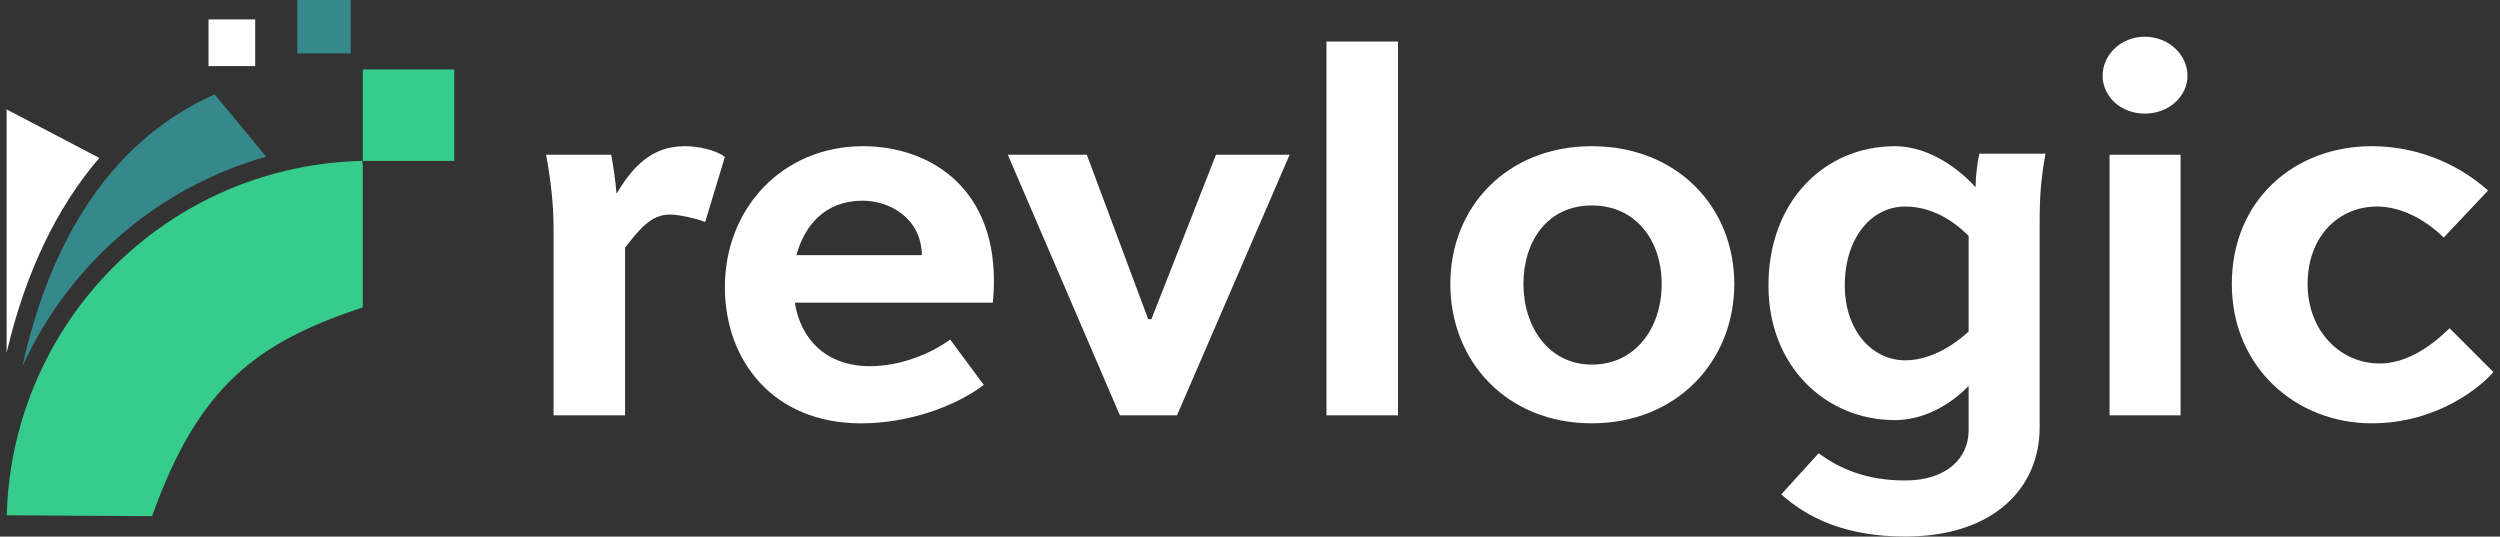
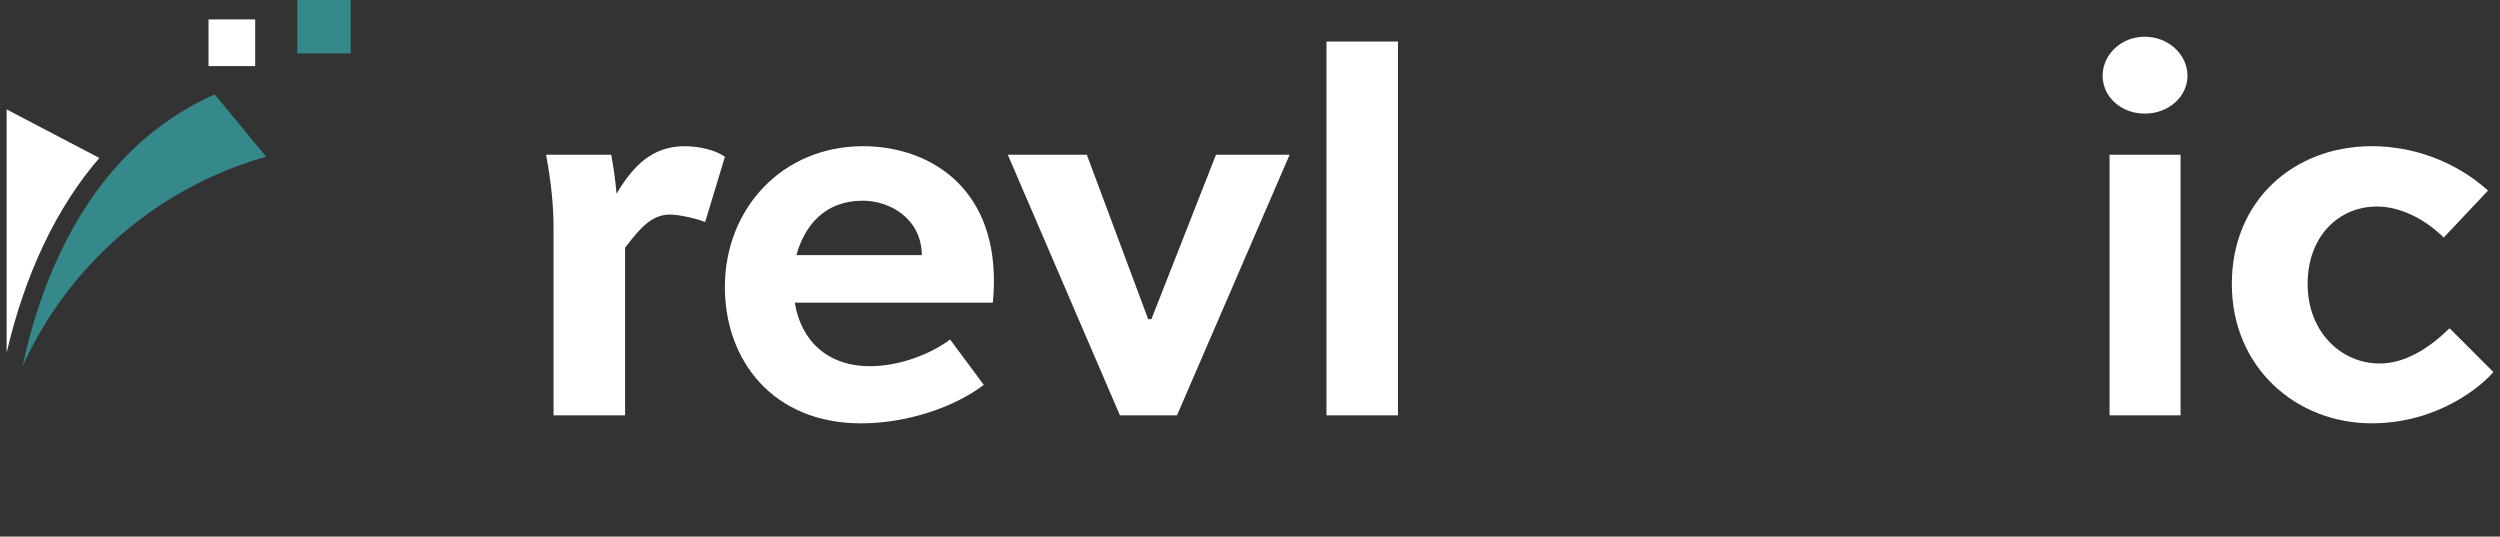
<svg xmlns="http://www.w3.org/2000/svg" width="205" height="44" viewBox="0 0 205 44" fill="none">
  <rect x="0" y="0" width="205" height="44" fill="#333333" stroke="none" />
  <path d="M51.256 20.307V34.055H45.391V18.731C45.391 16.936 45.216 15.053 44.778 12.688H50.118C50.293 13.608 50.468 14.79 50.556 15.885C51.87 13.696 53.401 11.988 56.159 11.988C57.254 11.988 58.699 12.294 59.442 12.864L57.823 18.206C57.166 17.943 55.721 17.593 54.934 17.593C53.401 17.593 52.439 18.775 51.257 20.308L51.256 20.307Z" fill="white" />
-   <path d="M80.67 31.561C78.305 33.356 74.454 34.714 70.602 34.714C63.38 34.714 59.44 29.547 59.44 23.548C59.44 17.069 64.168 11.988 70.777 11.988C75.987 11.988 81.501 15.141 81.501 23.022C81.501 23.372 81.501 23.81 81.413 24.817H65.174C65.656 27.837 67.756 30.028 71.346 30.028C73.666 30.028 76.204 29.107 77.911 27.839L80.67 31.561ZM65.306 20.921H75.593C75.549 17.901 72.967 16.456 70.735 16.456C67.627 16.456 65.963 18.514 65.306 20.921Z" fill="white" />
+   <path d="M80.67 31.561C78.305 33.356 74.454 34.714 70.602 34.714C63.38 34.714 59.44 29.547 59.44 23.548C59.44 17.069 64.168 11.988 70.777 11.988C75.987 11.988 81.501 15.141 81.501 23.022C81.501 23.372 81.501 23.81 81.413 24.817H65.174C65.656 27.837 67.756 30.028 71.346 30.028C73.666 30.028 76.204 29.107 77.911 27.839L80.67 31.561M65.306 20.921H75.593C75.549 17.901 72.967 16.456 70.735 16.456C67.627 16.456 65.963 18.514 65.306 20.921Z" fill="white" />
  <path d="M105.75 12.688L96.515 34.055H91.832L82.64 12.688H89.119L94.152 26.174H94.415L99.711 12.688H105.752H105.75Z" fill="white" />
  <path d="M108.771 34.058V3.406H114.636V34.058H108.771Z" fill="white" />
-   <path d="M130.525 11.988C137.485 11.988 142.212 16.936 142.212 23.285C142.212 29.634 137.485 34.712 130.525 34.712C123.566 34.712 118.926 29.634 118.926 23.285C118.926 16.936 123.609 11.988 130.525 11.988ZM130.525 29.897C134.158 29.897 136.259 26.832 136.259 23.285C136.259 19.738 134.158 16.848 130.525 16.848C126.893 16.848 124.922 19.782 124.922 23.285C124.922 26.788 126.98 29.897 130.525 29.897Z" fill="white" />
-   <path d="M161.428 31.648C159.678 33.442 157.488 34.449 155.387 34.449C149.697 34.449 145.013 30.026 145.013 23.416C145.013 16.454 149.652 11.988 155.387 11.988C158.232 11.988 160.771 13.958 161.997 15.36C161.997 14.572 162.127 13.391 162.304 12.601H167.732C167.25 15.141 167.25 16.98 167.25 18.731V35.064C167.25 39.967 163.529 43.997 156.22 43.997C151.318 43.997 148.21 42.463 146.065 40.538L149.129 37.166C150.792 38.392 152.98 39.399 156.219 39.399C159.632 39.399 161.428 37.56 161.428 35.283V31.649V31.648ZM161.428 27.182V19.344C160.64 18.556 158.802 16.936 156.219 16.936C153.505 16.936 151.273 19.432 151.273 23.416C151.273 27.093 153.505 29.545 156.219 29.545C158.013 29.545 159.851 28.625 161.428 27.182Z" fill="white" />
  <path d="M175.873 3.012C177.842 3.012 179.374 4.501 179.374 6.207C179.374 7.914 177.842 9.316 175.873 9.316C173.904 9.316 172.415 7.915 172.415 6.207C172.415 4.499 173.904 3.012 175.873 3.012ZM172.984 34.056V12.688H178.806V34.057H172.984V34.056Z" fill="white" />
  <path d="M200.384 19.475C198.633 17.767 196.62 16.935 194.914 16.935C191.762 16.935 189.224 19.387 189.224 23.283C189.224 27.18 191.938 29.807 195.133 29.807C197.278 29.807 199.247 28.493 200.866 26.917L204.456 30.508C203.538 31.603 199.948 34.712 194.477 34.712C188.306 34.712 183.01 30.158 183.01 23.285C183.01 16.411 188.131 11.988 194.477 11.988C197.76 11.988 201.218 13.126 204.02 15.622L200.388 19.475H200.384Z" fill="white" />
  <path d="M1.846 30.032C3.337 23.13 6.082 17.365 9.916 13.249C12.12 10.885 14.701 9.033 17.601 7.738L21.825 12.85C19.614 13.474 17.473 14.343 15.447 15.441C9.357 18.74 4.631 23.917 1.846 30.032Z" fill="#36898B" />
  <path d="M0.545 8.973L8.146 12.952C4.617 17.036 2.042 22.49 0.545 28.918V8.973Z" fill="white" />
  <path d="M20.926 1.592H17.099V5.42H20.926V1.592Z" fill="white" />
-   <path d="M37.247 5.695H29.751V13.194H37.247V5.695Z" fill="#36CC8B" />
  <path d="M28.757 0H24.379V4.379H28.757V0Z" fill="#36898B" />
-   <path d="M29.751 13.575L29.707 13.193C27.552 13.242 25.416 13.519 23.344 14.021C20.849 14.62 18.434 15.546 16.168 16.774C6.795 21.852 0.822 31.602 0.554 42.252L12.472 42.327C16.272 31.666 21.048 28.081 29.751 25.205V13.575Z" fill="#36CC8B" />
</svg>